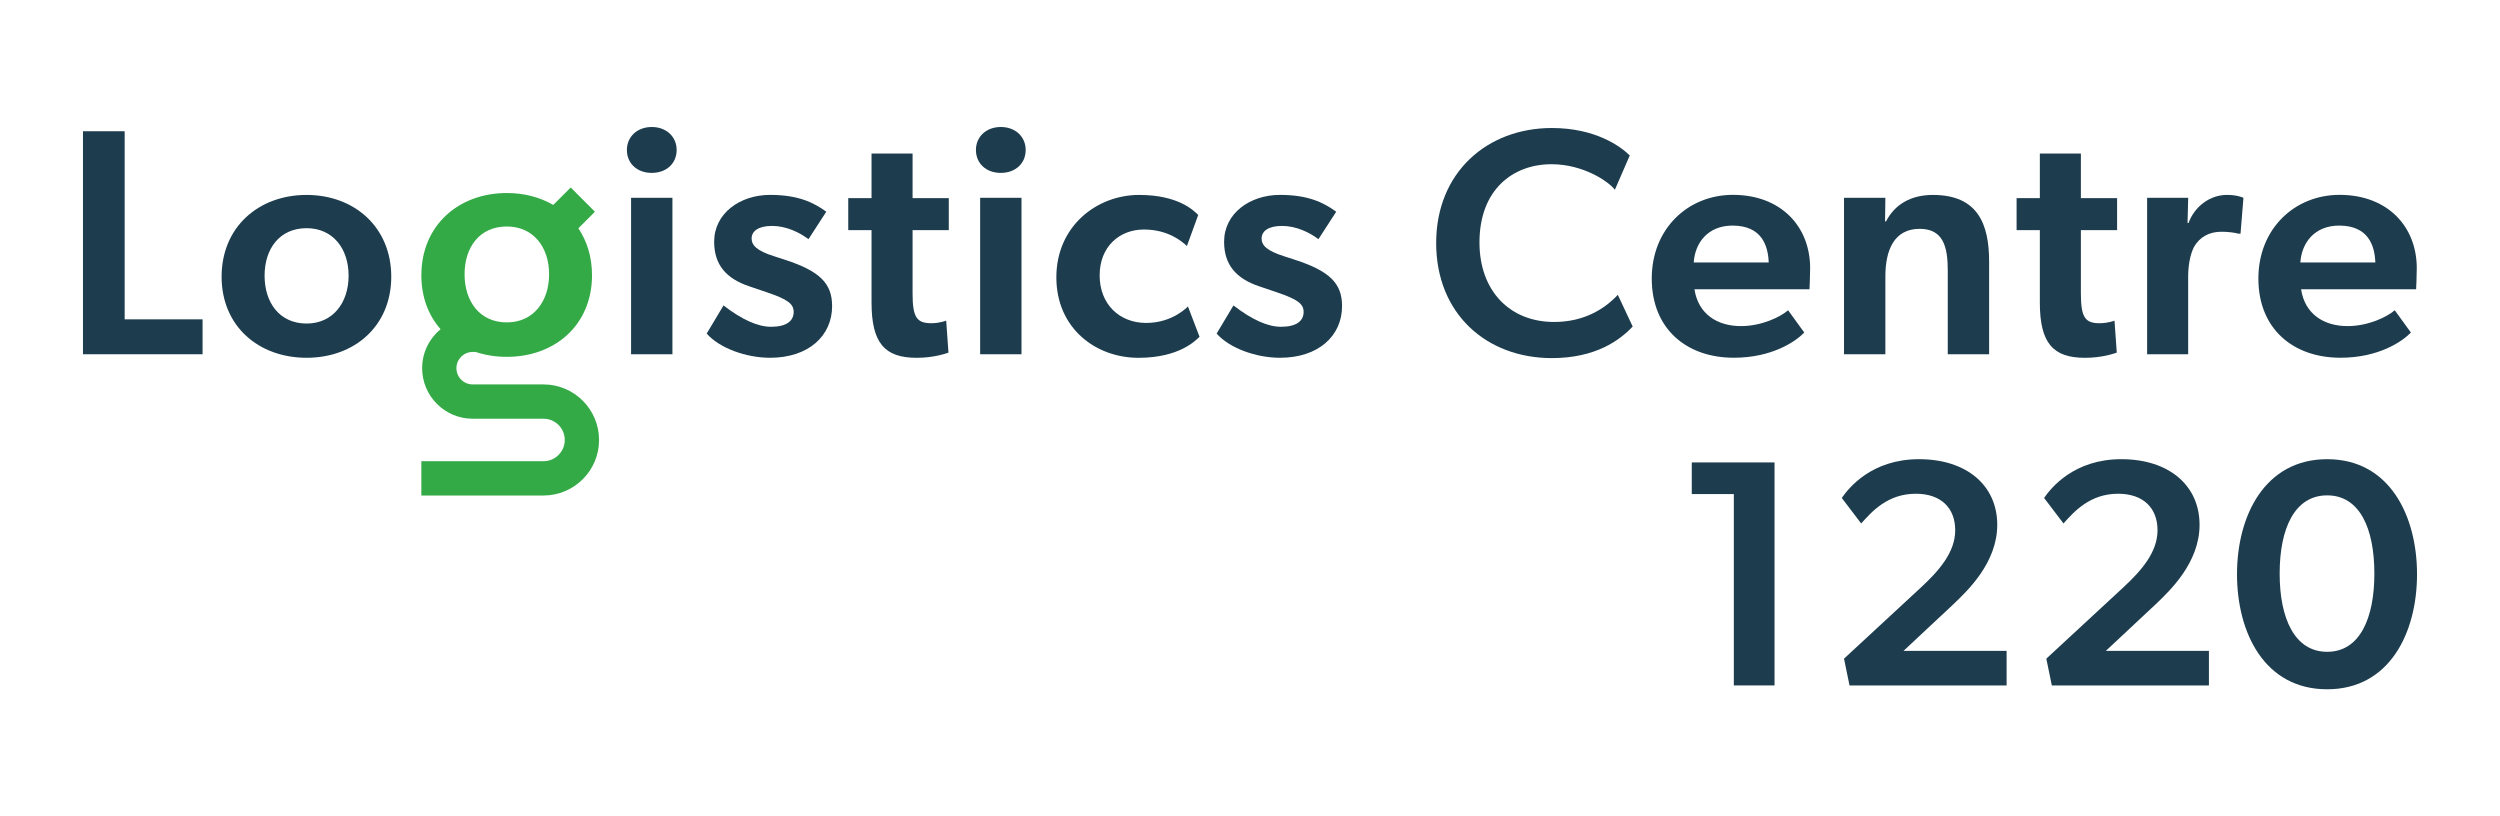
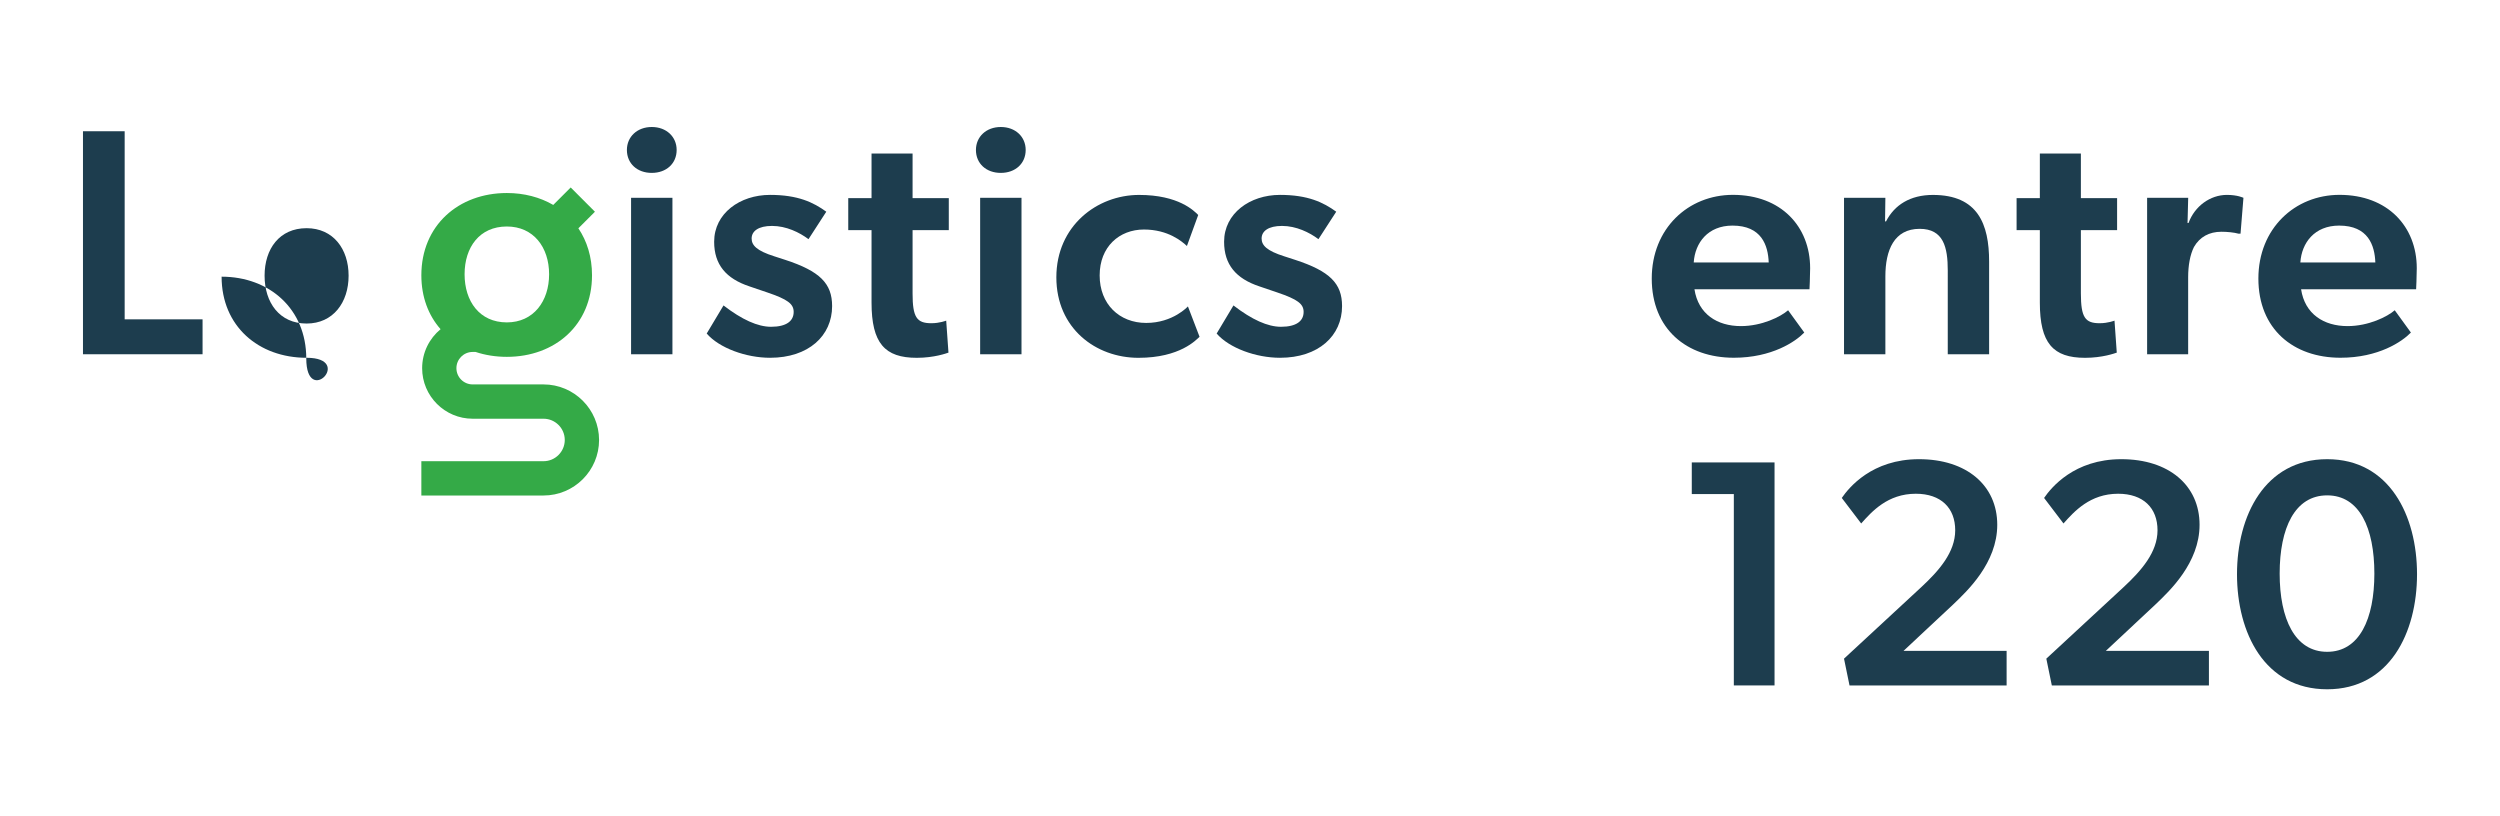
<svg xmlns="http://www.w3.org/2000/svg" version="1.1" id="Laag_1" x="0px" y="0px" viewBox="0 0 694.49 226.77" style="enable-background:new 0 0 694.49 226.77;" xml:space="preserve">
  <style type="text/css">
	.st0{fill:#1D3D4E;}
	.st1{fill:#34AA47;}
	.st2{fill:#A5DAF0;}
	.st3{fill:#FFFFFF;}
</style>
  <g>
    <polygon class="st0" points="23.05,36.46 23.05,98.41 56.27,98.41 56.27,88.71 34.63,88.71 34.63,36.46  " />
    <g>
-       <path class="st0" d="M85.17,63.39c-7.54,0-11.67,5.75-11.67,13.2c0,7.45,4.13,13.29,11.67,13.29c7.36,0,11.67-5.84,11.67-13.29    C96.85,69.14,92.54,63.39,85.17,63.39 M61.56,76.86c0-13.74,10.23-22.71,23.61-22.71c13.29,0,23.52,8.98,23.52,22.71    S98.46,99.39,85.17,99.39C71.8,99.39,61.56,90.59,61.56,76.86" />
+       <path class="st0" d="M85.17,63.39c-7.54,0-11.67,5.75-11.67,13.2c0,7.45,4.13,13.29,11.67,13.29c7.36,0,11.67-5.84,11.67-13.29    C96.85,69.14,92.54,63.39,85.17,63.39 M61.56,76.86c13.29,0,23.52,8.98,23.52,22.71    S98.46,99.39,85.17,99.39C71.8,99.39,61.56,90.59,61.56,76.86" />
      <path class="st0" d="M186.8,98.41h-11.49V54.95h11.49V98.41z M174.15,41.66c0-3.68,2.87-6.38,6.91-6.38    c4.04,0,6.91,2.69,6.91,6.38c0,3.77-2.87,6.37-6.91,6.37C177.02,48.04,174.15,45.43,174.15,41.66" />
      <path class="st0" d="M214.46,62.76c-3.77,0-5.66,1.44-5.66,3.5c0,1.89,1.44,3.41,6.29,4.94l3.05,0.99    c9.61,3.14,13.02,6.55,13.02,12.84c0,8.26-6.55,14.36-17.24,14.36c-6.64,0-14.1-2.69-17.6-6.73l4.67-7.81    c5.12,3.95,9.52,5.93,13.2,5.93c4.31,0,6.29-1.62,6.29-4.13c0-2.24-1.71-3.5-7.27-5.39l-5.03-1.71    c-6.46-2.15-9.79-6.02-9.79-12.39c0-7.9,7.18-13.02,15.53-13.02c7.72,0,12.03,2.06,15.62,4.67l-4.94,7.63    C222.09,64.56,218.41,62.76,214.46,62.76" />
      <path class="st0" d="M258.72,89.79c2.34,0,4.13-0.72,4.13-0.72l0.63,8.89c-0.54,0.18-3.95,1.44-8.8,1.44    c-8.89,0-12.57-4.04-12.57-15.35V63.93h-6.47v-8.89h6.47V42.65h11.4v12.39h10.06v8.89h-10.06v17.6    C253.51,88.17,254.68,89.79,258.72,89.79" />
      <path class="st0" d="M283.77,98.41h-11.49V54.95h11.49V98.41z M271.11,41.66c0-3.68,2.87-6.38,6.91-6.38    c4.04,0,6.91,2.69,6.91,6.38c0,3.77-2.87,6.37-6.91,6.37C273.98,48.04,271.11,45.43,271.11,41.66" />
      <path class="st0" d="M330,85.12l3.23,8.44c-0.9,0.81-5.39,5.84-16.97,5.84c-11.85,0-22.81-8.17-22.81-22.36    c0-14.28,11.31-22.89,22.98-22.89c10.96,0,15.26,4.4,16.43,5.57l-3.14,8.62c-1.35-1.26-5.21-4.58-11.94-4.58    c-6.82,0-12.3,4.76-12.3,12.75c0,7.99,5.48,13.2,12.93,13.2S330,85.12,330,85.12" />
      <path class="st0" d="M356.13,62.76c-3.77,0-5.66,1.44-5.66,3.5c0,1.89,1.44,3.41,6.28,4.94l3.05,0.99    c9.61,3.14,13.02,6.55,13.02,12.84c0,8.26-6.55,14.36-17.24,14.36c-6.64,0-14.1-2.69-17.6-6.73l4.67-7.81    c5.12,3.95,9.52,5.93,13.2,5.93c4.31,0,6.29-1.62,6.29-4.13c0-2.24-1.71-3.5-7.27-5.39l-5.03-1.71    c-6.46-2.15-9.79-6.02-9.79-12.39c0-7.9,7.18-13.02,15.53-13.02c7.72,0,12.03,2.06,15.62,4.67l-4.94,7.63    C363.76,64.56,360.08,62.76,356.13,62.76" />
-       <path class="st0" d="M431.1,99.48c-18.14,0-32.14-12.3-32.14-31.96c0-19.66,14.19-31.96,32.14-31.96    c12.12,0,19.12,5.12,21.64,7.63l-4.13,9.52c-1.79-2.33-8.8-7.09-17.6-7.09c-10.77,0-20.02,7.09-20.02,21.73    c0,13.38,8.35,22.09,20.74,22.09c8.26,0,14.01-3.59,17.69-7.54l4.13,8.8C450.04,94.46,443.31,99.48,431.1,99.48" />
      <path class="st0" d="M470.51,72.91h20.83c-0.18-4.76-1.98-10.24-10.06-10.24C474.46,62.67,470.87,67.43,470.51,72.91     M483.62,90.59c5.84,0,11.04-2.6,13.11-4.4l4.49,6.19c-2.42,2.51-8.98,7-19.57,7c-13.11,0-22.8-7.99-22.8-22    c0-13.92,10.14-23.25,22.54-23.25c13.38,0,21.46,8.8,21.46,20.38c0,2.24-0.18,5.84-0.18,5.84h-31.96    C471.77,87.27,477.06,90.59,483.62,90.59" />
      <path class="st0" d="M533.27,63.57c-7.09,0-9.52,5.93-9.52,13.2v21.64h-11.49V54.95h11.49l-0.09,6.56h0.27    c2.34-4.58,6.73-7.36,13.02-7.36c12.48,0,15.62,8.08,15.62,18.5v25.77h-11.49V75.15C541.08,68.69,539.91,63.57,533.27,63.57" />
      <path class="st0" d="M583.27,89.79c2.34,0,4.13-0.72,4.13-0.72l0.63,8.89c-0.54,0.18-3.95,1.44-8.8,1.44    c-8.89,0-12.57-4.04-12.57-15.35V63.93h-6.46v-8.89h6.46V42.65h11.4v12.39h10.06v8.89h-10.06v17.6    C578.07,88.17,579.23,89.79,583.27,89.79" />
      <path class="st0" d="M607.87,54.95l-0.18,7h0.27c1.71-4.67,6.01-7.81,10.68-7.81c2.96,0,4.58,0.81,4.58,0.81l-0.81,9.97h-0.54    c-1.26-0.36-3.23-0.54-4.76-0.54c-3.41,0-6.02,1.44-7.63,4.22c-1.08,2.15-1.62,5.12-1.62,8.44v21.37h-11.4V54.95H607.87z" />
      <path class="st0" d="M639.03,72.91h20.83c-0.18-4.76-1.98-10.24-10.06-10.24C642.98,62.67,639.39,67.43,639.03,72.91     M652.14,90.59c5.84,0,11.04-2.6,13.11-4.4l4.49,6.19c-2.42,2.51-8.98,7-19.57,7c-13.11,0-22.8-7.99-22.8-22    c0-13.92,10.15-23.25,22.54-23.25c13.38,0,21.46,8.8,21.46,20.38c0,2.24-0.18,5.84-0.18,5.84h-31.96    C640.28,87.27,645.58,90.59,652.14,90.59" />
    </g>
    <polygon class="st0" points="469.97,137.25 469.97,128.46 492.96,128.46 492.96,190.41 481.65,190.41 481.65,137.25  " />
    <g>
      <path class="st0" d="M533.72,163.11c4.94-4.58,9.43-9.7,9.43-15.8c0-6.2-3.95-10.15-10.95-10.15c-7.81,0-12.21,4.94-15.17,8.26    l-5.39-7.09c1.98-2.87,8.35-10.77,21.46-10.77c13.2,0,21.73,7.27,21.73,18.23c0,10.6-8.35,18.4-12.21,22.09l-13.83,12.93h28.64    v9.61h-43.64l-1.53-7.45L533.72,163.11z" />
      <path class="st0" d="M589.92,163.11c4.94-4.58,9.43-9.7,9.43-15.8c0-6.2-3.95-10.15-10.95-10.15c-7.81,0-12.21,4.94-15.17,8.26    l-5.39-7.09c1.97-2.87,8.35-10.77,21.46-10.77c13.2,0,21.73,7.27,21.73,18.23c0,10.6-8.35,18.4-12.21,22.09l-13.83,12.93h28.64    v9.61h-43.64l-1.53-7.45L589.92,163.11z" />
      <path class="st0" d="M646.48,137.61c-8.98,0-13.2,9.07-13.2,21.73c0,12.57,4.22,21.73,13.2,21.73s13.11-9.16,13.11-21.73    C659.59,146.68,655.46,137.61,646.48,137.61 M646.48,127.56c17.33,0,24.96,15.71,24.96,31.96c0,16.25-7.63,31.96-24.96,31.96    c-17.42,0-25.05-15.71-25.05-31.96C621.43,143.27,629.15,127.56,646.48,127.56" />
    </g>
    <path class="st1" d="M150.99,106.79h-19.69c-2.49,0-4.51-2.02-4.51-4.51s2.02-4.51,4.51-4.51h0.82c2.67,0.89,5.59,1.36,8.68,1.36   c13.36,0,23.66-8.85,23.66-22.67c0-5.06-1.39-9.47-3.79-13.04l4.6-4.6l-6.73-6.74l-4.85,4.85c-3.68-2.14-8.08-3.31-12.89-3.31   c-13.45,0-23.75,9.03-23.75,22.85c0,6.06,1.98,11.16,5.34,14.98c-3.13,2.58-5.12,6.48-5.12,10.84c0,7.74,6.3,14.03,14.03,14.03   h19.69c3.25,0,5.9,2.65,5.9,5.9c0,3.25-2.65,5.9-5.9,5.9h-33.94v9.53h33.94c8.51,0,15.43-6.92,15.43-15.43   C166.41,113.71,159.49,106.79,150.99,106.79z M140.8,62.92c7.41,0,11.74,5.78,11.74,13.27s-4.33,13.37-11.74,13.37   c-7.58,0-11.74-5.87-11.74-13.37S133.21,62.92,140.8,62.92z" />
  </g>
</svg>